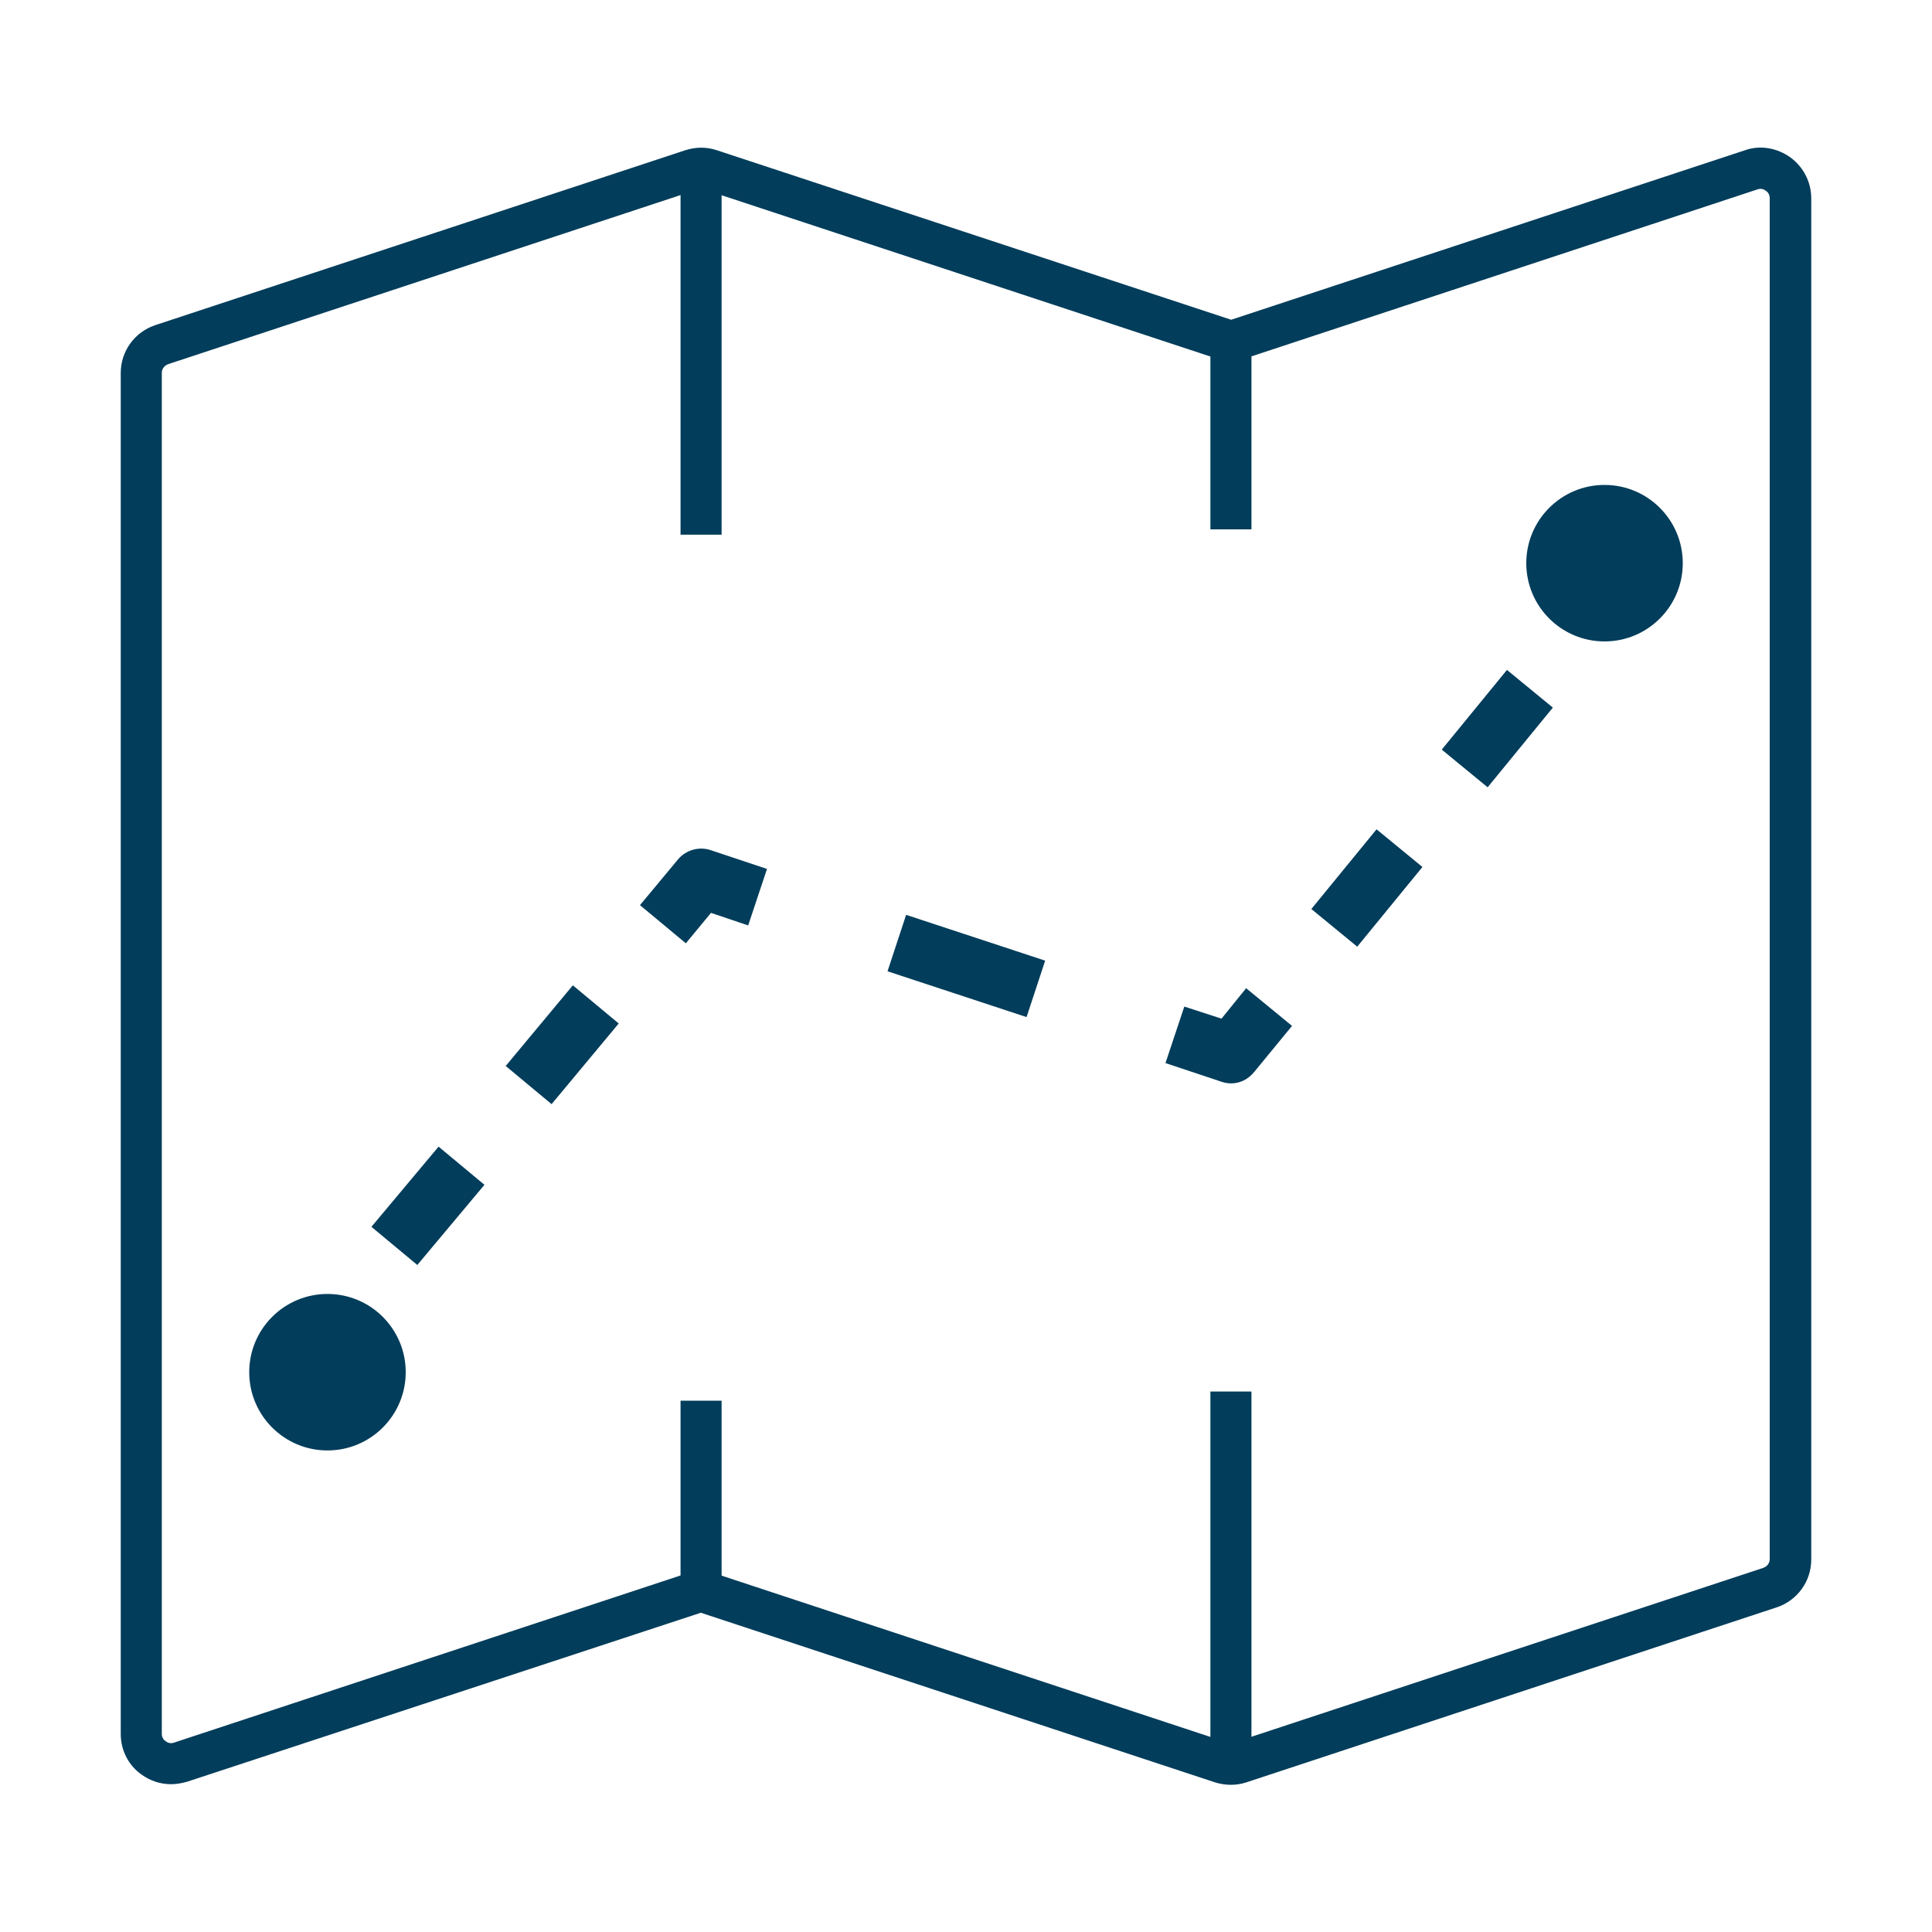
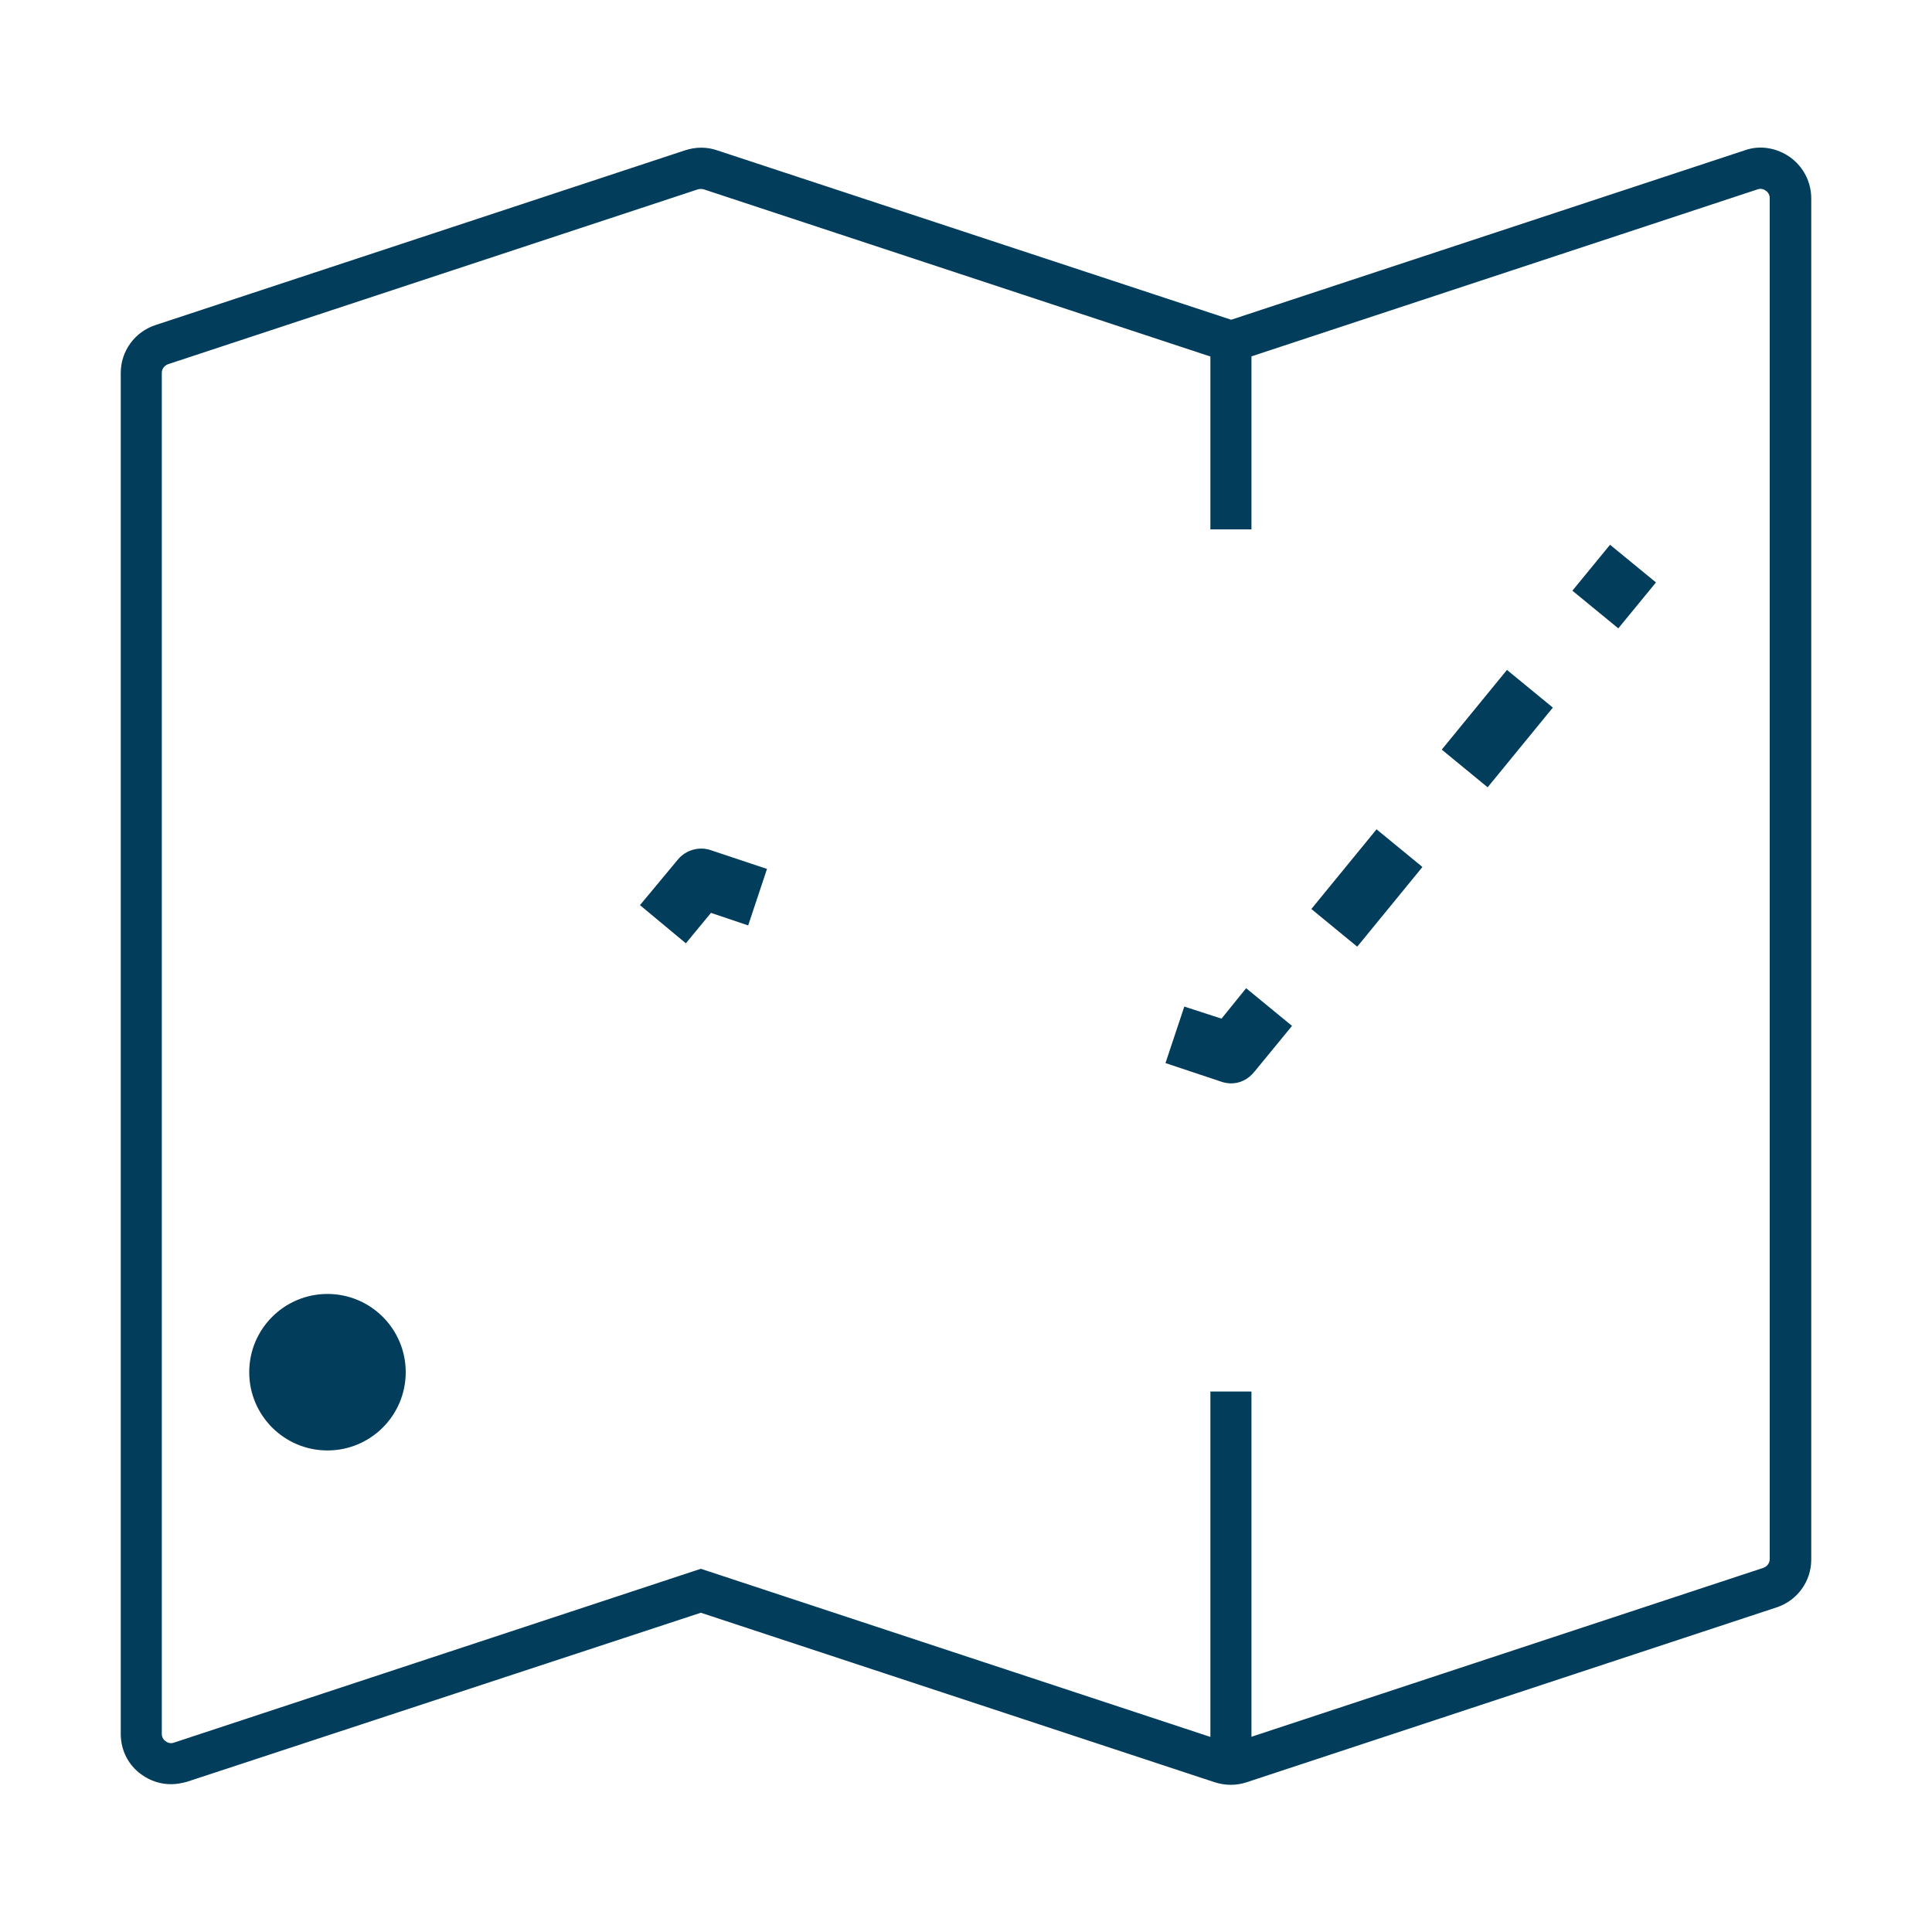
<svg xmlns="http://www.w3.org/2000/svg" version="1.1" id="Layer_1" x="0px" y="0px" viewBox="0 0 40 40" style="enable-background:new 0 0 40 40;" xml:space="preserve">
  <style type="text/css">
	.st0{fill:#023D5B;}
</style>
  <path class="st0" d="M3.54,36.94c-0.22,0-0.43-0.07-0.61-0.2C2.66,36.55,2.5,36.24,2.5,35.9V7.72c0-0.45,0.29-0.85,0.72-0.99  l10.97-3.62c0.22-0.07,0.44-0.07,0.65,0l10.65,3.51l10.64-3.51c0.31-0.11,0.66-0.05,0.94,0.15c0.27,0.2,0.43,0.51,0.43,0.85v28.18  c0,0.45-0.29,0.85-0.72,0.99l-10.97,3.62c-0.21,0.07-0.44,0.07-0.66,0l-10.64-3.51L3.87,36.89C3.76,36.92,3.65,36.94,3.54,36.94z   M14.51,32.48l10.91,3.6c0.04,0.01,0.08,0.01,0.12,0l10.97-3.62c0.08-0.03,0.13-0.1,0.13-0.18V4.1c0-0.06-0.03-0.12-0.08-0.15  c-0.05-0.04-0.11-0.05-0.17-0.03l-10.91,3.6l-10.91-3.6c-0.04-0.01-0.08-0.01-0.12,0L3.48,7.54c-0.08,0.03-0.13,0.1-0.13,0.18V35.9  c0,0.06,0.03,0.12,0.08,0.15c0.05,0.04,0.11,0.05,0.17,0.03L14.51,32.48z" />
  <g>
    <rect x="32.81" y="11.52" transform="matrix(0.634 -0.773 0.773 0.634 2.848 30.288)" class="st0" width="1.23" height="1.23" />
    <path class="st0" d="M28.1,19.6l-0.95-0.78l1.35-1.65l0.95,0.78L28.1,19.6z M30.8,16.3l-0.95-0.78l1.35-1.65l0.95,0.78L30.8,16.3z" />
    <path class="st0" d="M25.49,22.43c-0.06,0-0.13-0.01-0.19-0.03l-1.17-0.39l0.39-1.17l0.77,0.25l0.51-0.63l0.95,0.78l-0.78,0.95   C25.84,22.35,25.67,22.43,25.49,22.43z" />
-     <rect x="19.38" y="18.49" transform="matrix(0.313 -0.95 0.95 0.313 -5.256 32.733)" class="st0" width="1.23" height="3.03" />
    <path class="st0" d="M14.2,19.53l-0.95-0.79l0.79-0.95c0.16-0.19,0.43-0.27,0.67-0.19l1.17,0.39l-0.39,1.17l-0.77-0.26L14.2,19.53z   " />
-     <path class="st0" d="M8.64,26.19L7.69,25.4l1.39-1.66l0.95,0.79L8.64,26.19z M11.42,22.86l-0.95-0.79l1.39-1.67l0.95,0.79   L11.42,22.86z" />
    <rect x="5.76" y="27.32" transform="matrix(0.641 -0.768 0.768 0.641 -19.158 14.931)" class="st0" width="1.23" height="1.23" />
  </g>
  <circle class="st0" cx="6.78" cy="28.41" r="1.62" />
-   <circle class="st0" cx="33.22" cy="11.66" r="1.62" />
-   <rect x="14.09" y="3.51" class="st0" width="0.85" height="7.56" />
-   <rect x="14.09" y="29" class="st0" width="0.85" height="3.87" />
  <rect x="25.06" y="28.81" class="st0" width="0.85" height="7.56" />
  <rect x="25.06" y="7.09" class="st0" width="0.85" height="3.87" />
</svg>